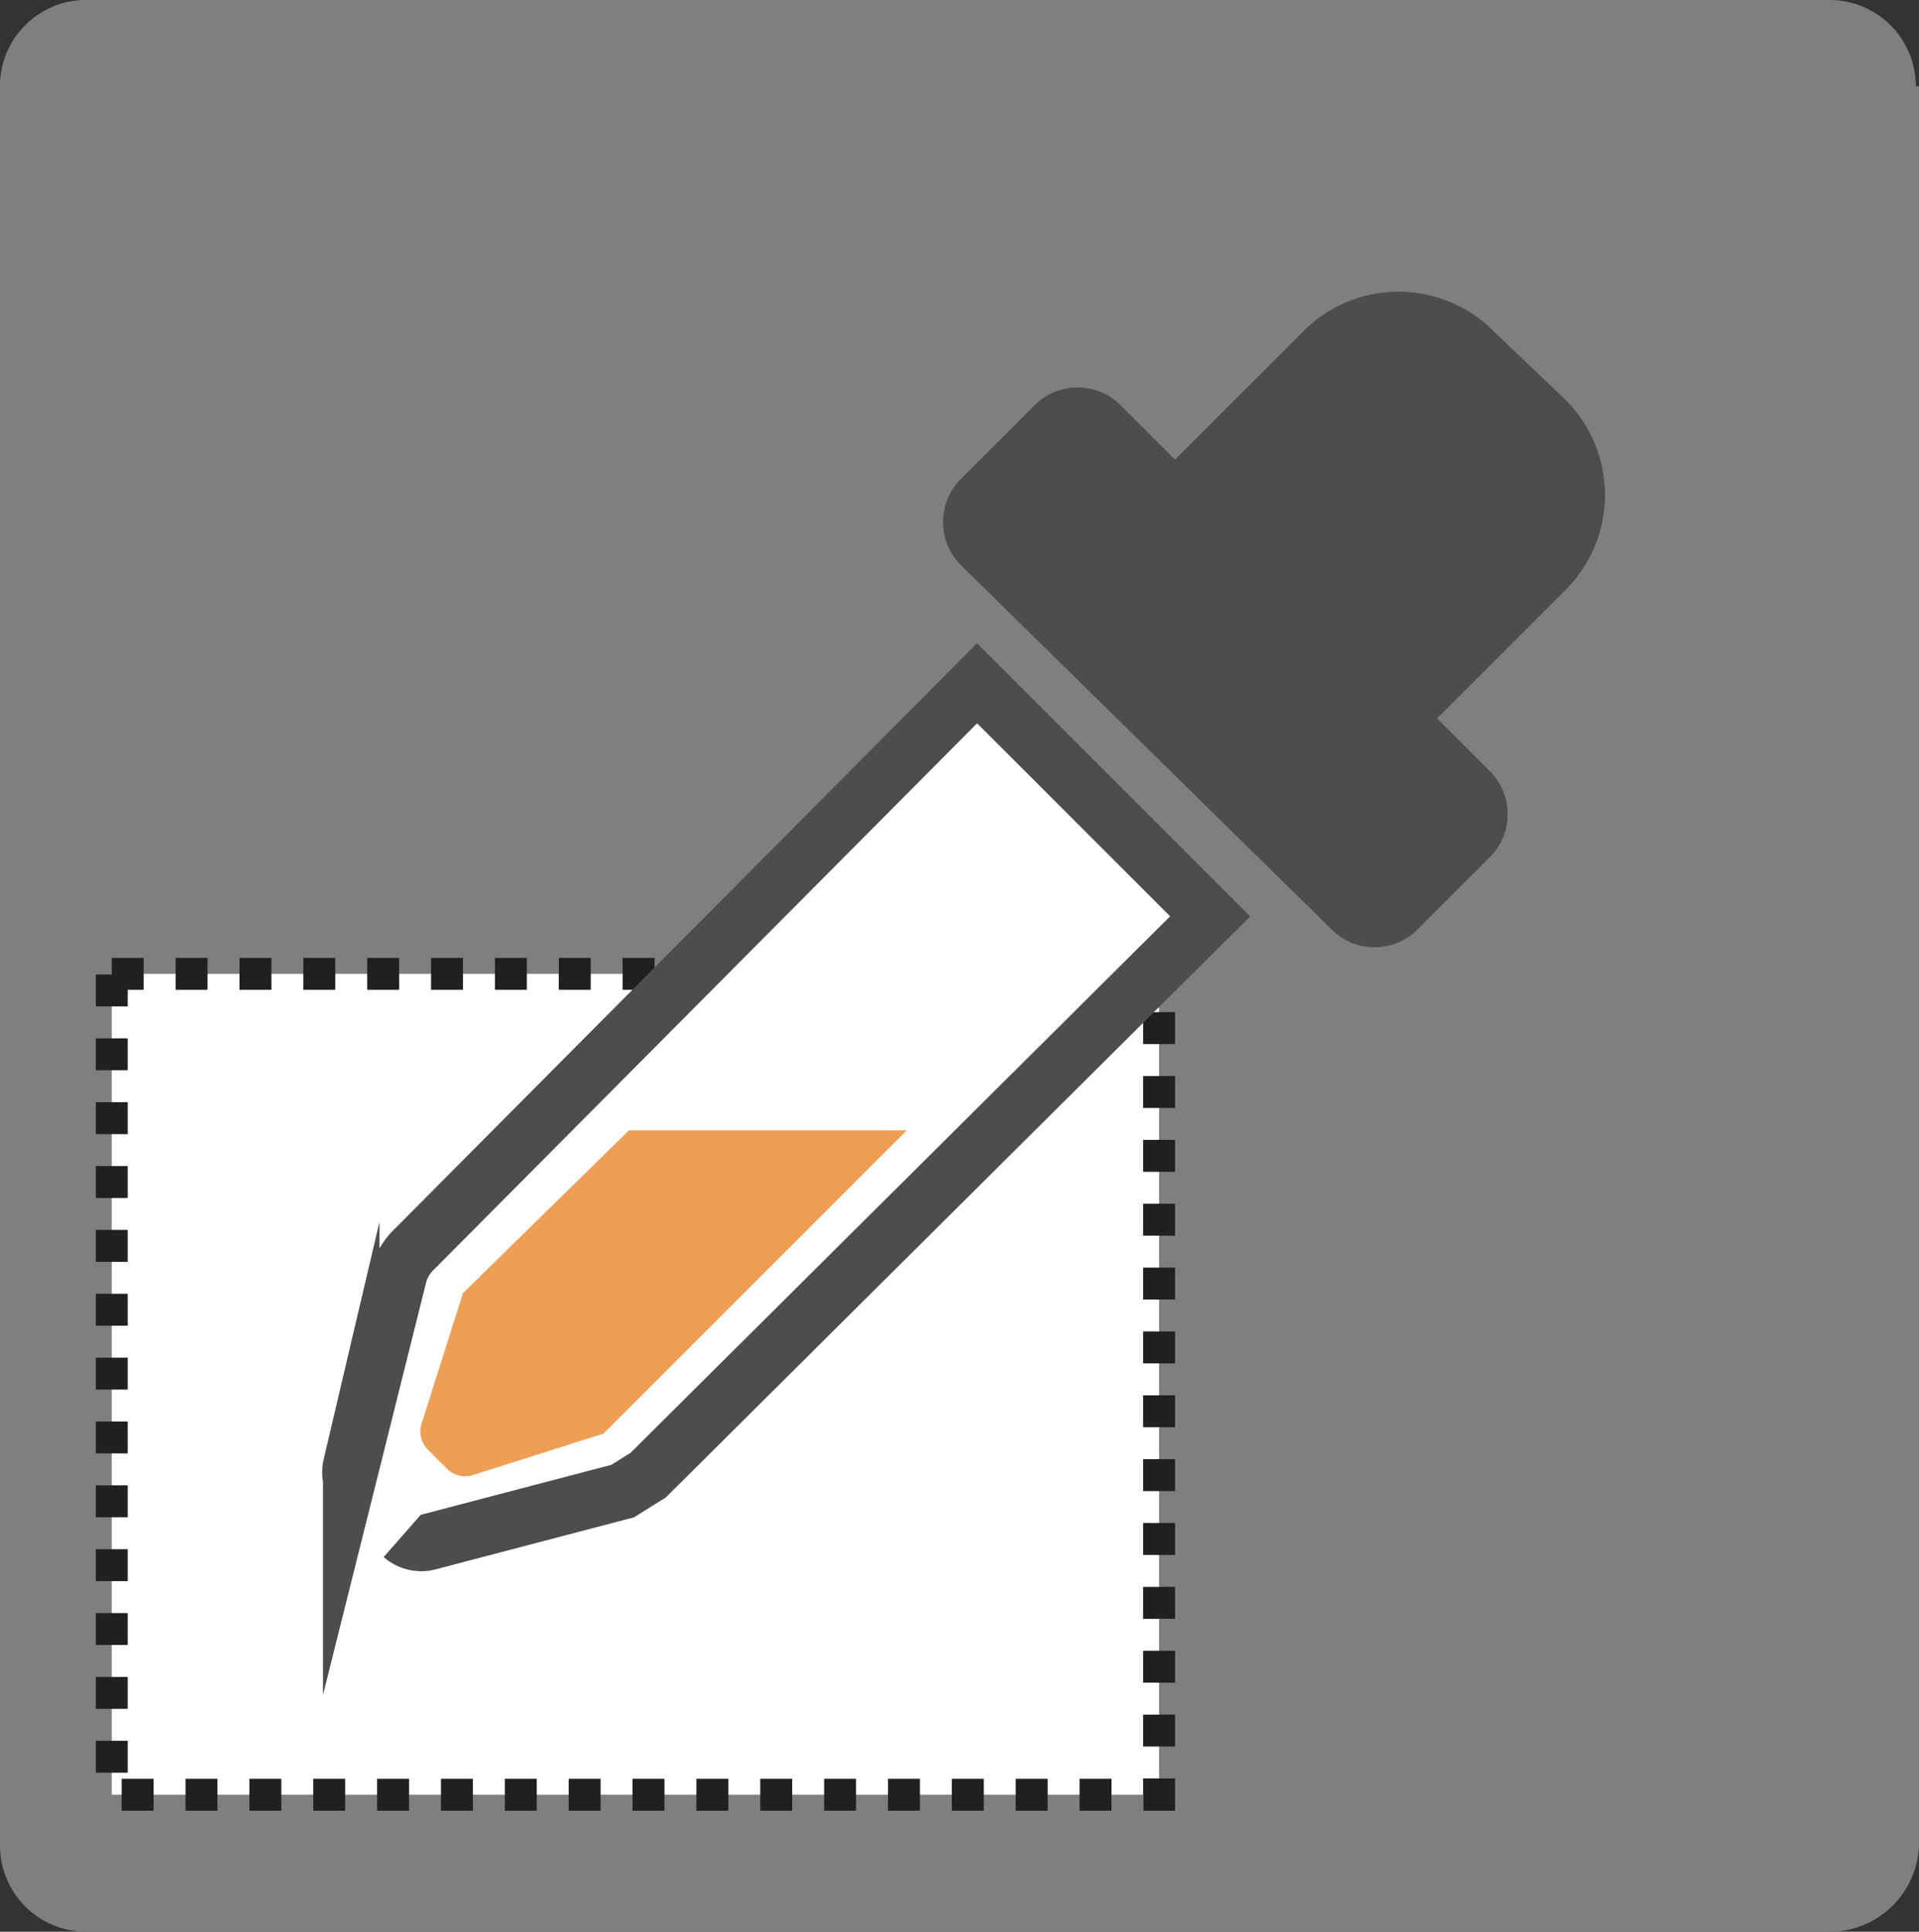
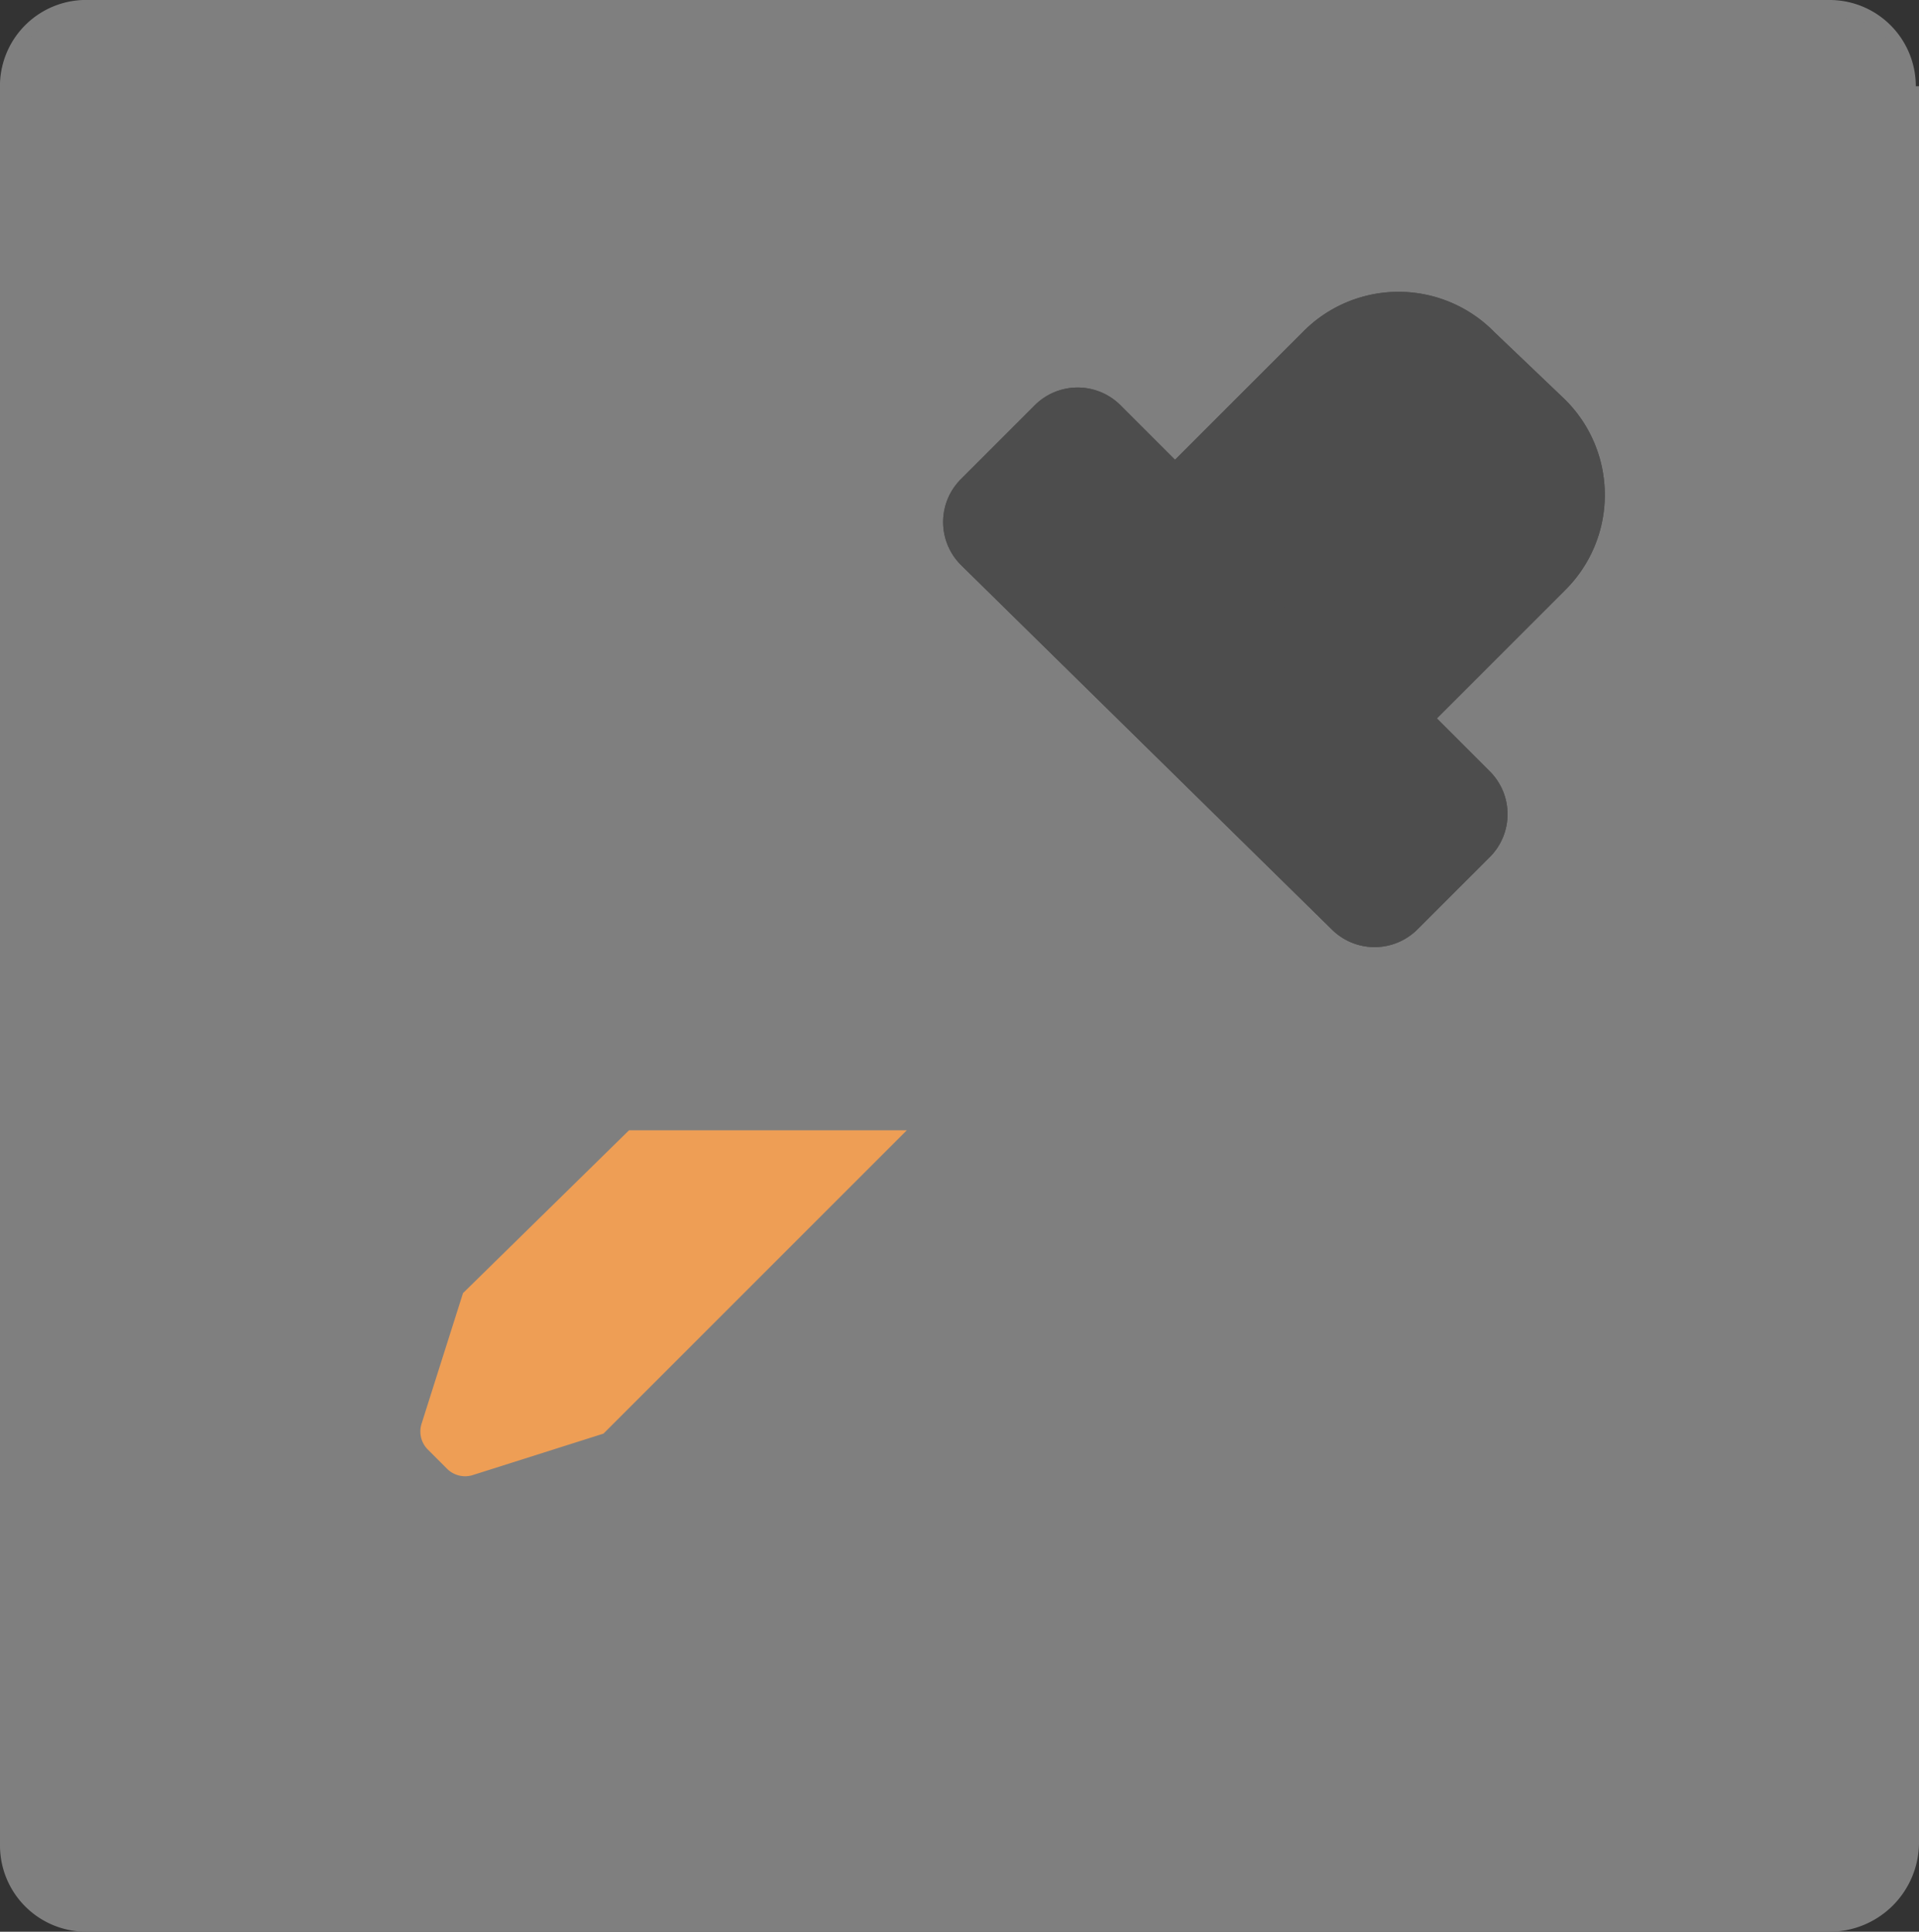
<svg xmlns="http://www.w3.org/2000/svg" xmlns:ns1="http://sodipodi.sourceforge.net/DTD/sodipodi-0.dtd" xmlns:ns2="http://www.inkscape.org/namespaces/inkscape" id="Ebene_1" data-name="Ebene 1" width="60.1" height="60.5" viewBox="0 0 60.1 60.5" version="1.1" ns1:docname="btn_pipette.svg" ns2:version="1.2 (dc2aedaf03, 2022-05-15)">
  <rect x="0" y="0" width="60.1" height="60.5" fill="#333333" stroke="none" />
  <ns1:namedview id="namedview33" pagecolor="#ffffff" bordercolor="#000000" borderopacity="0.25" ns2:showpageshadow="2" ns2:pageopacity="0.0" ns2:pagecheckerboard="0" ns2:deskcolor="#d1d1d1" showgrid="false" ns2:zoom="13.834711" ns2:cx="30.105436" ns2:cy="30.286141" ns2:window-width="1920" ns2:window-height="1017" ns2:window-x="-8" ns2:window-y="-8" ns2:window-maximized="1" ns2:current-layer="Ebene_1" />
  <defs id="defs4">
    <style id="style2">.cls-1{fill:#7f7f7f;}.cls-2{fill:#ee9e55;}.cls-3,.cls-4{fill:none;}.cls-3{stroke:#dc8383;stroke-width:6px;}.cls-3,.cls-6,.cls-7{stroke-miterlimit:10;}.cls-5{fill:#2d2d2d;}.cls-6,.cls-7{fill:#fff;}.cls-6{stroke:#202020;stroke-dasharray:1 1;}.cls-7{stroke:#4d4d4d;stroke-width:1.77px;}.cls-8{fill:#4d4d4d;}</style>
  </defs>
  <title id="title6">btn_pipette</title>
  <path class="cls-1" d="M60,2.2A2.7,2.7,0,0,0,57.3-.5H2.8A2.7,2.7,0,0,0,0,2.1s0,.1,0,.1V56.7a2.7,2.7,0,0,0,2.7,2.7H57.3a2.8,2.8,0,0,0,2.8-2.8V2.2Z" transform="translate(0 0.5)" id="path8" />
  <polygon class="cls-2" points="20.7 12.4 14 12.4 14 5.7 10.1 5.7 10.1 12.4 3.4 12.4 3.4 16.3 10.1 16.3 10.1 23 14 23 14 16.3 20.7 16.3 20.7 12.4" id="polygon10" />
  <path class="cls-3" d="M8.6,53.5" transform="translate(0 0.5)" id="path12" />
  <path class="cls-3" d="M47.8,14.3" transform="translate(0 0.5)" id="path14" />
  <line class="cls-4" x1="26.8" y1="18.1" x2="46" y2="51.4" id="line16" />
  <path class="cls-5" d="M49.3,12.8a5.6,5.6,0,0,0-6.9.8l-6.1,5.9h-.1L34.7,18a2.5,2.5,0,0,0-3.3-.3,2.2,2.2,0,0,0-.4,3.1l.2.3,1.7,1.6a0,0,0,0,1,0,.1L13.6,41.3A5,5,0,0,0,12,44.6a20.4,20.4,0,0,1-.3,2.4.8.8,0,0,1-.2.4h0l-.7.7a2.1,2.1,0,0,0,0,3h0a2.5,2.5,0,0,0,3.5,0l.6-.5.4-.2,2.5-.3a5.4,5.4,0,0,0,3.5-1.5L40.5,30h.1l1.6,1.5a2.5,2.5,0,0,0,3.3.3,2.2,2.2,0,0,0,.4-3.1l-.2-.2-7.2-6.7,5.4,4.6h.6l5.8-5.6a5,5,0,0,0,.2-7.1ZM37.7,28.9l-9.5,9.1a1.3,1.3,0,0,1-1.8,0L25,36.7a1.3,1.3,0,0,0-1.7,0l-.2.2h0l-6.9,6.6a.4.4,0,0,1-.5.1.3.3,0,0,1,.1-.5h0L26.8,32.4h0l7.3-7a1.3,1.3,0,0,1,1.8,0l1.9,1.8a1.2,1.2,0,0,1,0,1.7Z" transform="translate(0 0.5)" id="path18" />
  <path class="cls-1" d="M60,2.8A2.7,2.7,0,0,0,57.3,0H2.8A2.7,2.7,0,0,0,0,2.7s0,.1,0,.1V57.3A2.7,2.7,0,0,0,2.7,60H57.3a2.8,2.8,0,0,0,2.8-2.8V2.8Z" transform="translate(0 0.5)" id="path20" />
-   <rect class="cls-6" x="3.5" y="30.5" width="32.8" height="25.71" id="rect22" />
-   <path class="cls-7" d="m 12.6,48.1 a 0.9,0.9 0 0 0 0.8,0.2 L 19.5,46.7 20.3,46.2 37.9,28.7 30.6,21.4 13,39.1 a 1.8,1.8 0 0 0 -0.5,0.8 l -1.5,6 a 0.9,0.9 0 0 0 0.2,0.8" id="path24" />
  <path class="cls-2" d="M19.7,34.9,14.5,40l-1.3,4.1a.8.8,0,0,0,.2.8l.6.6a.8.8,0,0,0,.8.2l4.1-1.3,9.5-9.5Z" transform="translate(0 0.5)" id="path26" />
  <path class="cls-8" d="M46.7,23.7,45,22l4-4a4.2,4.2,0,0,0,0-6L46.8,9.9a4.2,4.2,0,0,0-6,0l-4,4-1.7-1.7a1.9,1.9,0,0,0-2.7,0l-2.3,2.3a1.9,1.9,0,0,0,0,2.7L41.7,28.6a1.9,1.9,0,0,0,2.7,0l2.3-2.3A1.9,1.9,0,0,0,46.7,23.7Zm-6.5-5-3.5,3.5" transform="translate(0 0.5)" id="path28" />
  <path class="cls-8" d="M46.7,23.7,45,22l4-4a4.2,4.2,0,0,0,0-6L46.8,9.9a4.2,4.2,0,0,0-6,0l-4,4-1.7-1.7a1.9,1.9,0,0,0-2.7,0l-2.3,2.3a1.9,1.9,0,0,0,0,2.7L41.7,28.6a1.9,1.9,0,0,0,2.7,0l2.3-2.3A1.9,1.9,0,0,0,46.7,23.7ZM33.8,17.7a1.1,1.1,0,1,1-1.6-1.6l2-2a1.1,1.1,0,1,1,1.6,1.6Zm4.4,4.4a1.1,1.1,0,0,1-1.6,0h0a1.1,1.1,0,0,1,0-1.6l2-2a1.1,1.1,0,0,1,1.6,0h0a1.1,1.1,0,0,1,0,1.6Zm4.4,4.4A1.1,1.1,0,1,1,41.1,25l2-2a1.1,1.1,0,1,1,1.6,1.6Z" transform="translate(0 0.5)" id="path30" />
</svg>